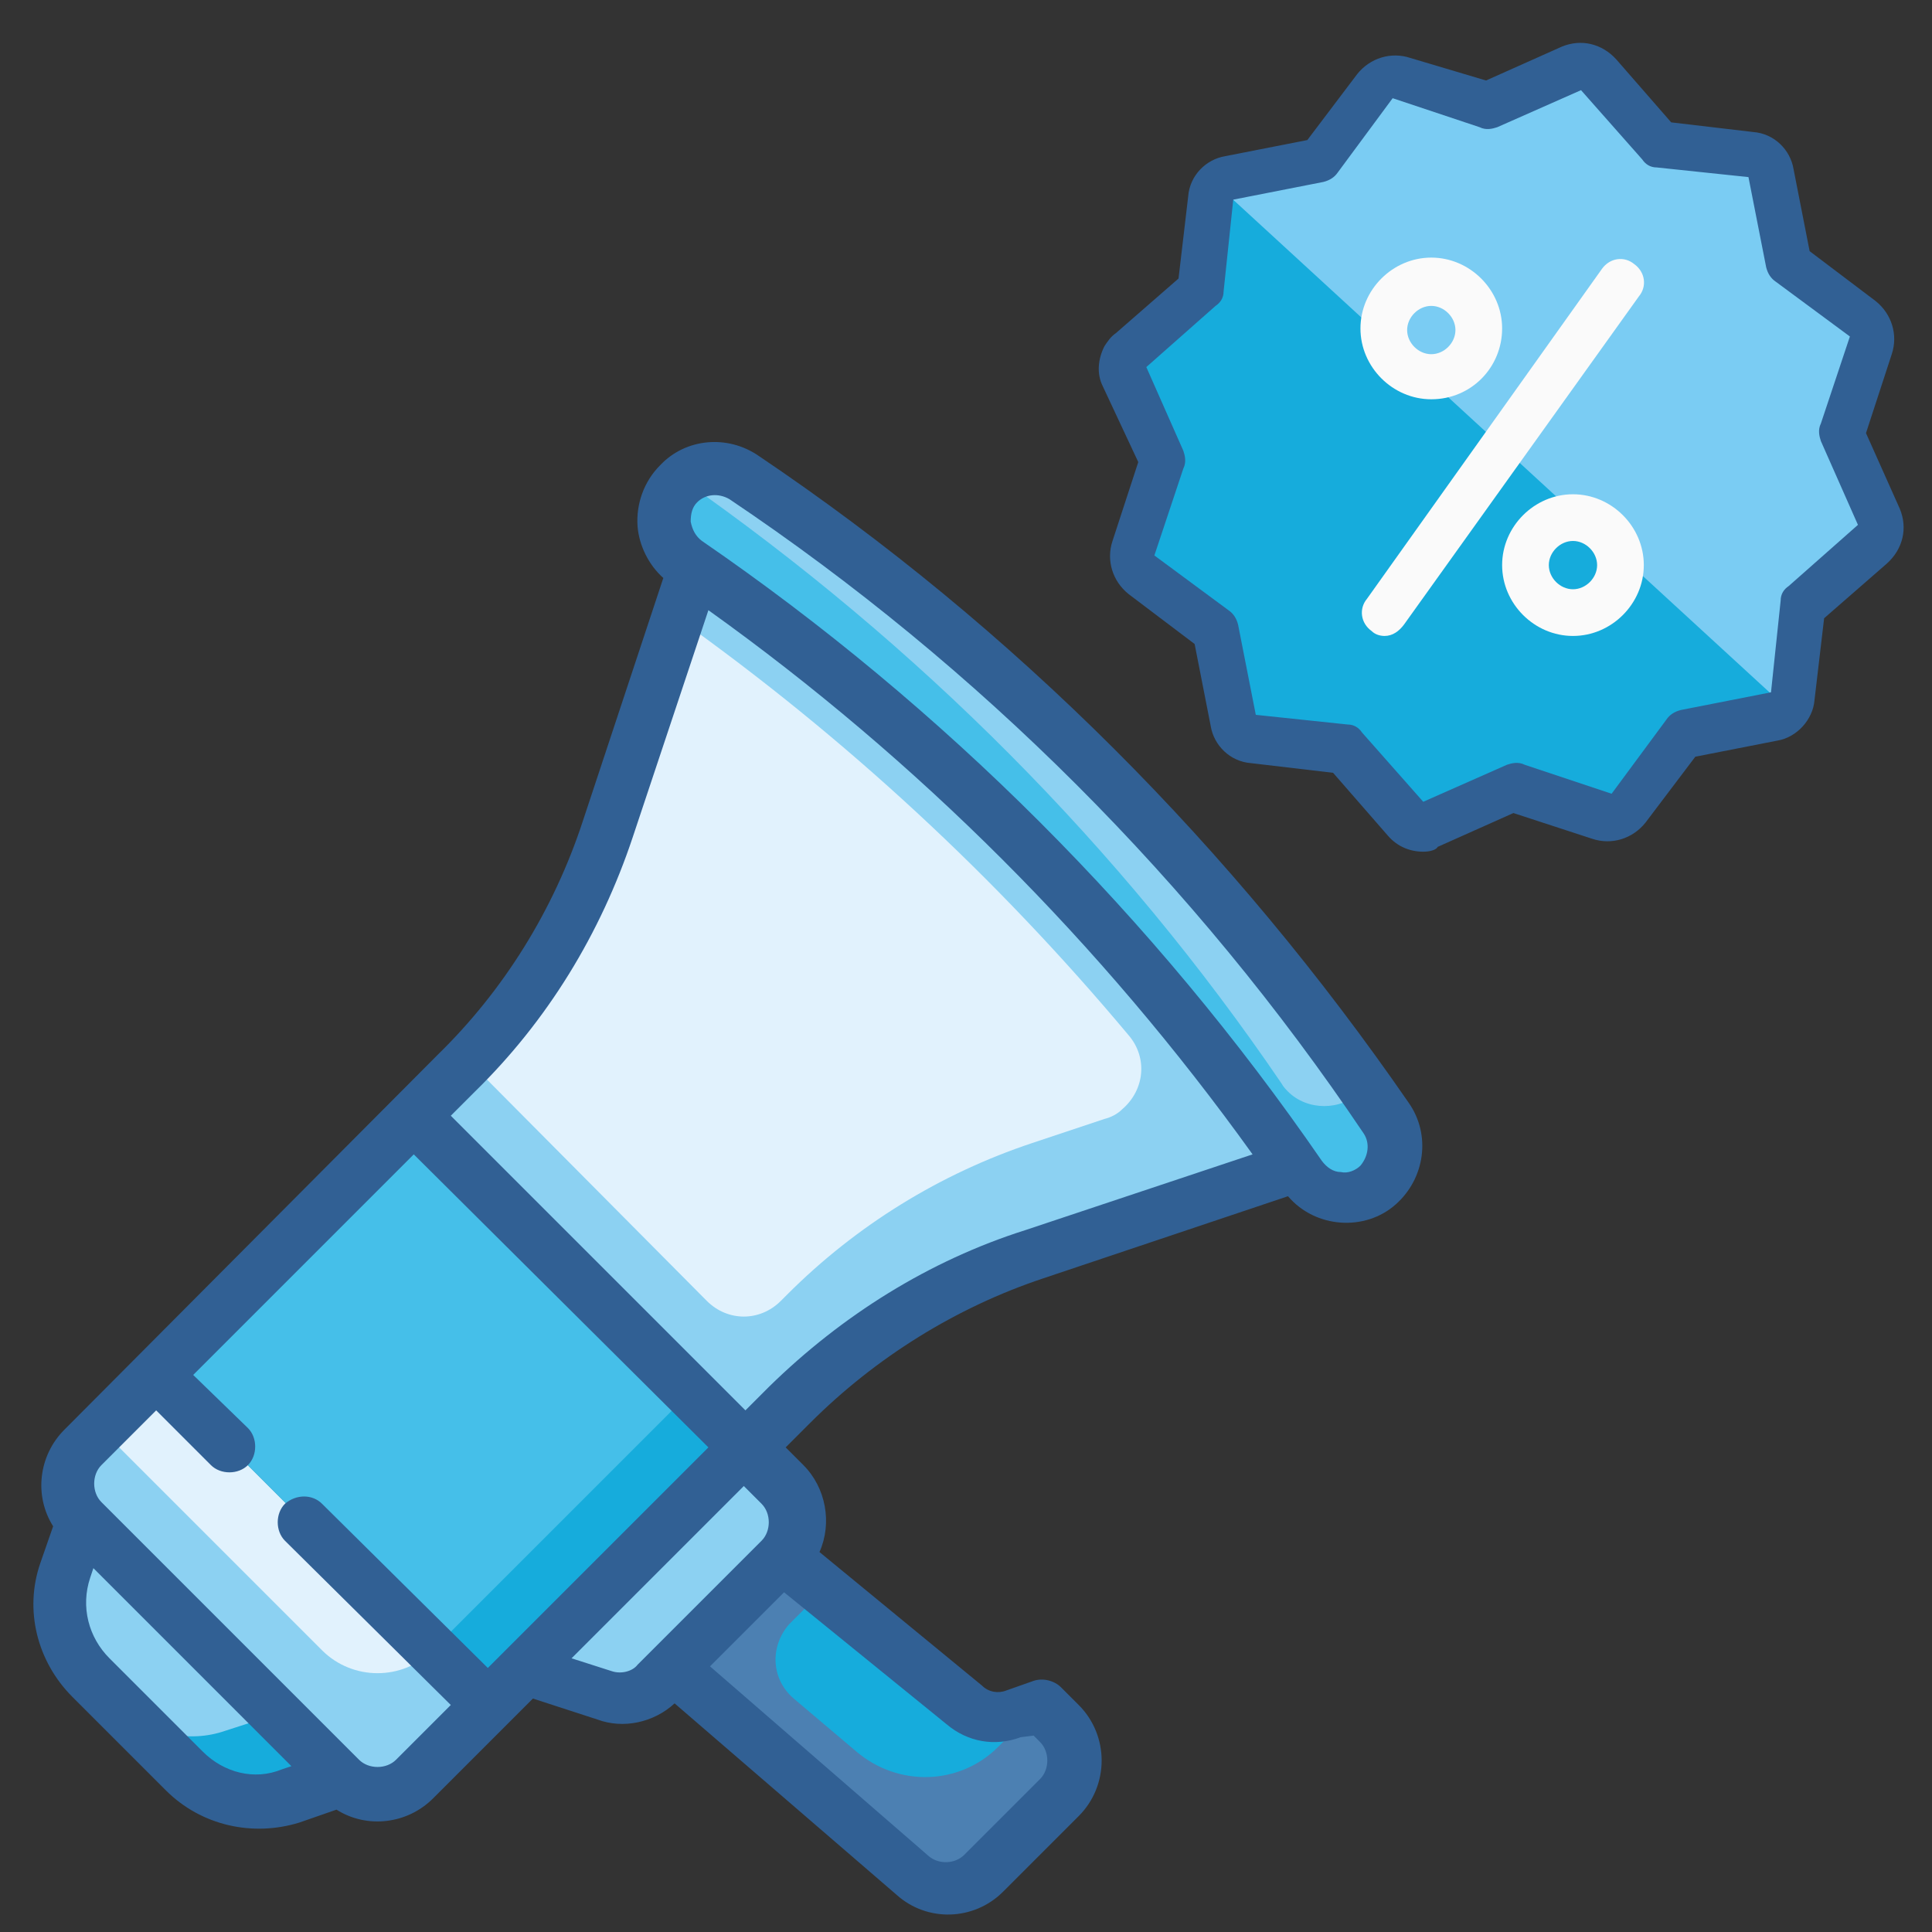
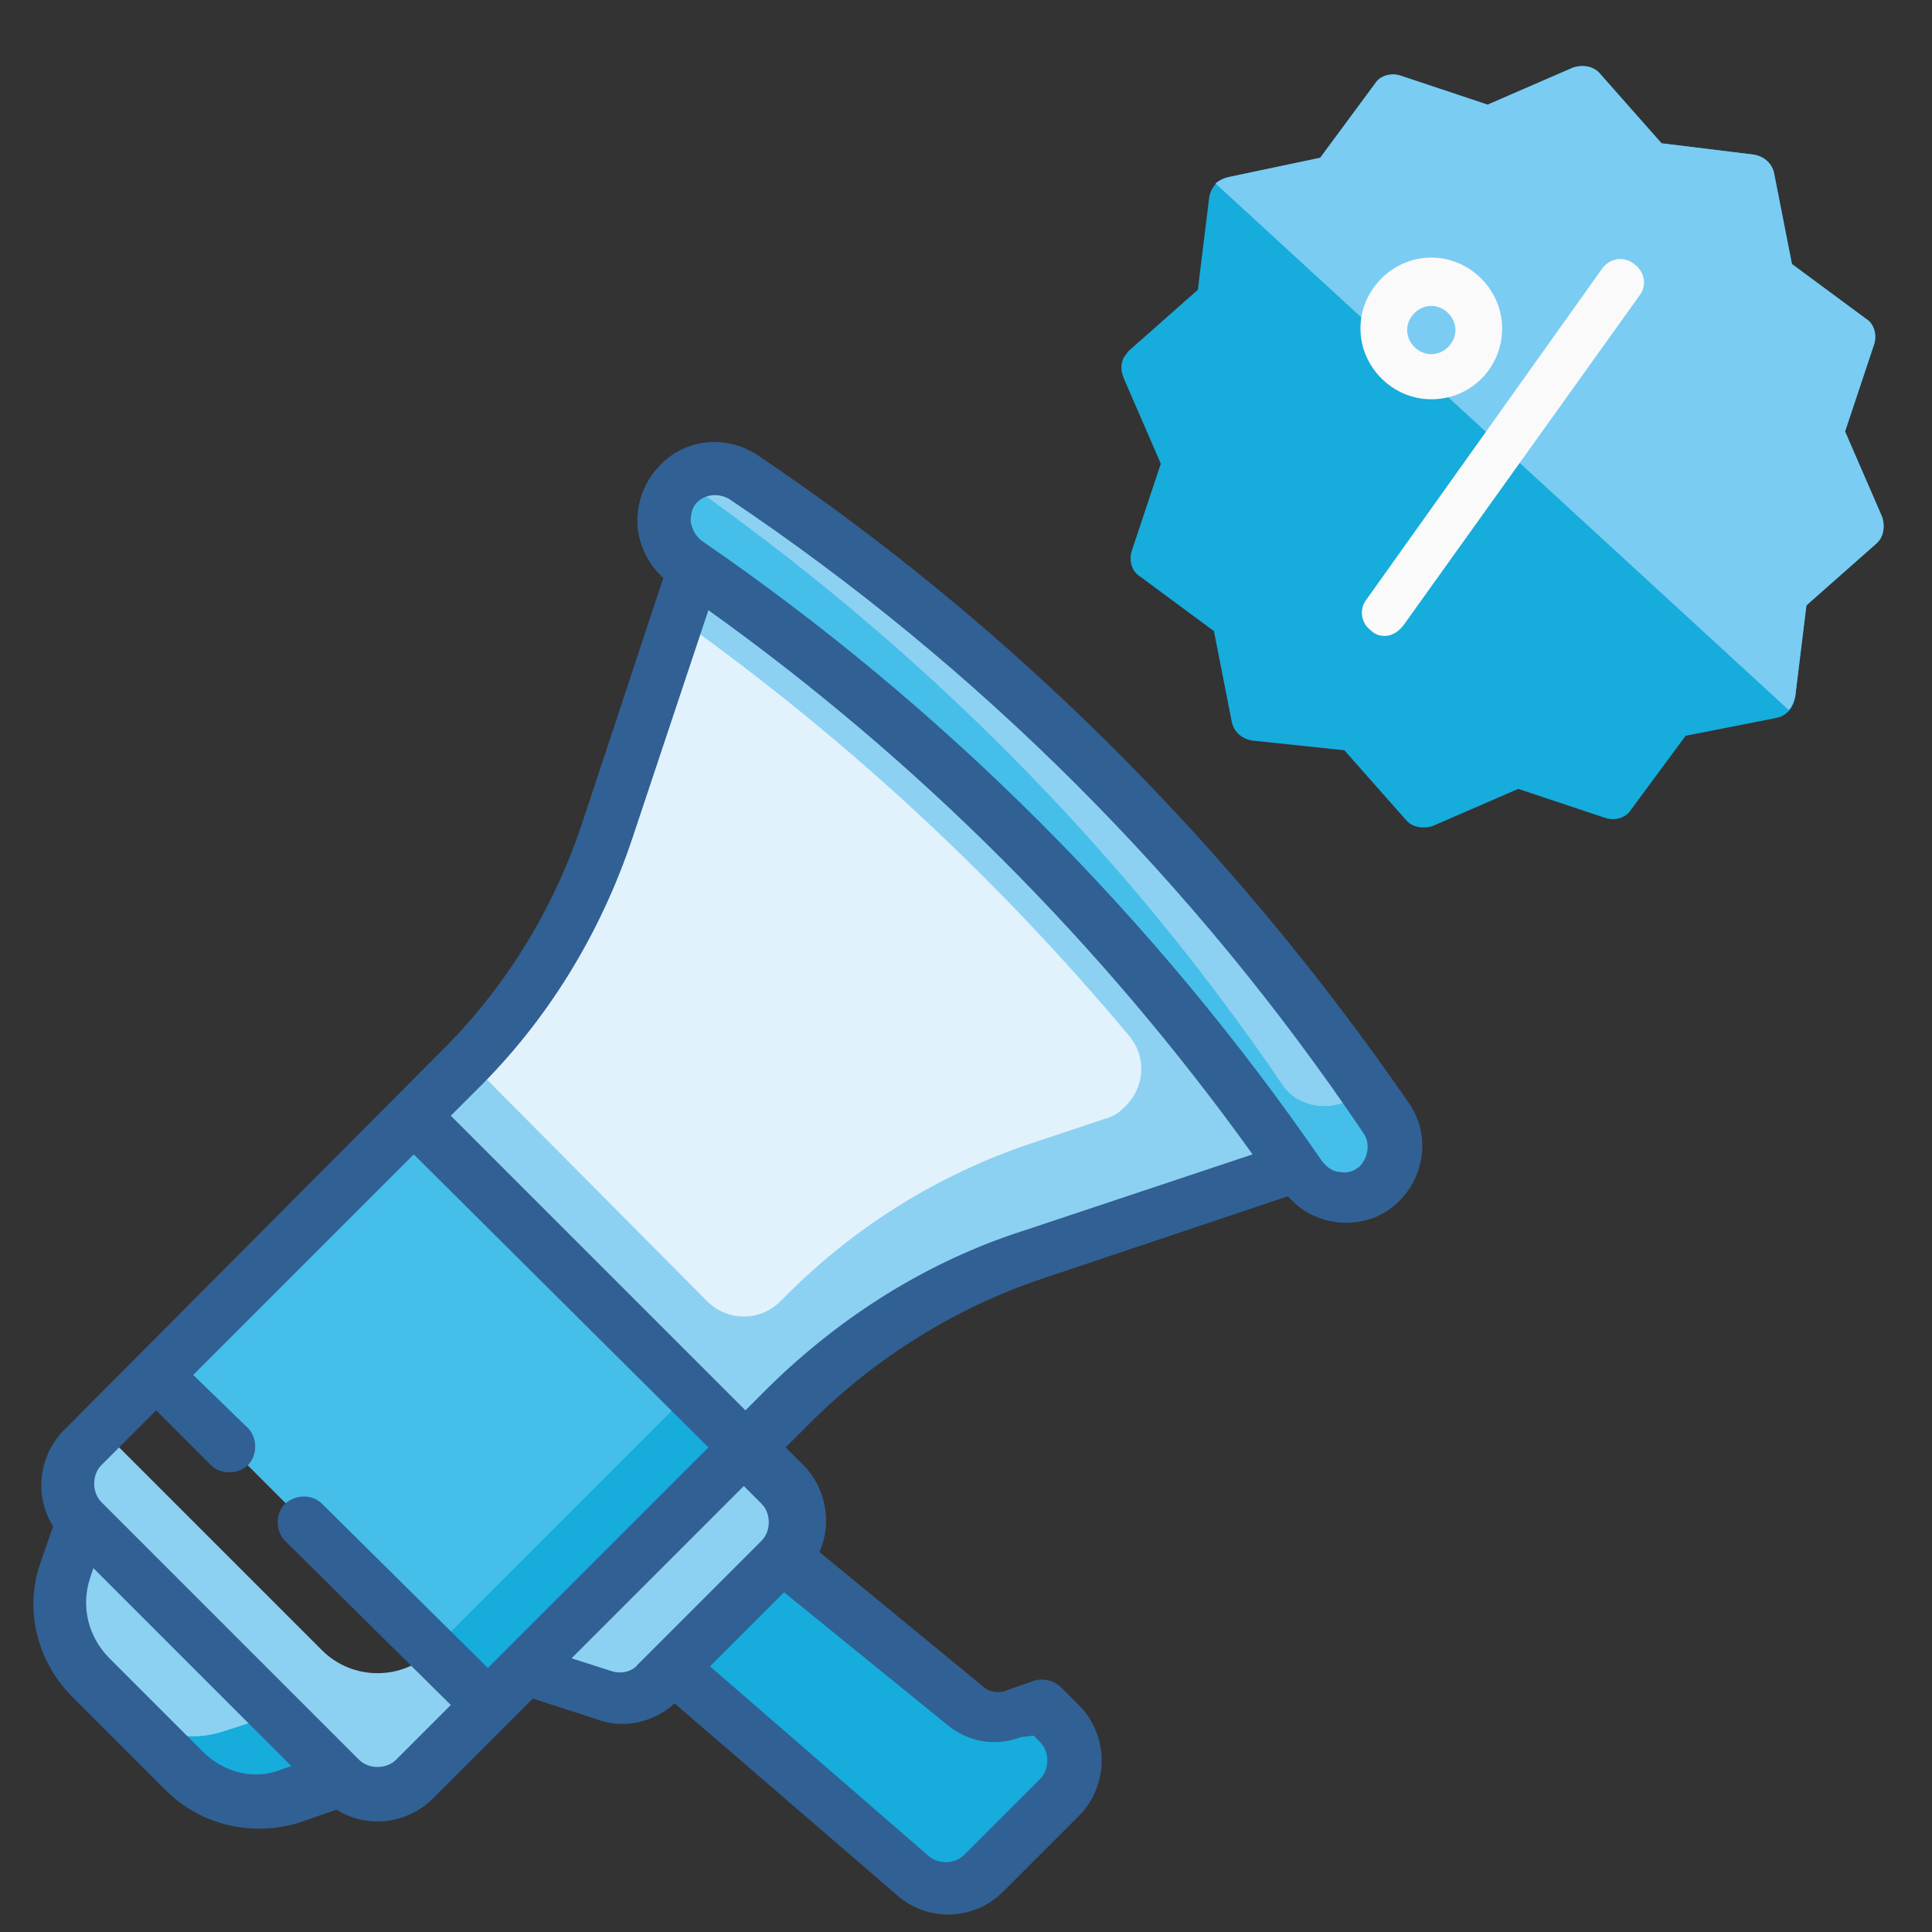
<svg xmlns="http://www.w3.org/2000/svg" version="1.1" id="UALjoven_Semana_Ciencia_2023" x="0px" y="0px" viewBox="0 0 120 120" style="enable-background:new 0 0 120 120;" xml:space="preserve">
  <rect x="0" y="0" width="120" height="120" fill="#333333" stroke="none" />
  <style type="text/css">
	.st0{fill:#E1F2FD;}
	.st1{fill:#8CD1F2;}
	.st2{fill:#16ACDC;}
	.st3{fill:#45BFE9;}
	.st4{fill:#4C80B2;}
	.st5{fill:#316094;}
	.st6{fill:#7ACCF3;}
	.st7{fill:#FAFAFA;}
</style>
  <g id="Taller_26_Marketing_Sensorial">
    <g id="Altavoz">
-       <path class="st0" d="M5.1,89.9l4.6-4.6l0,0l20.6,20.6l0,0l-4.6,4.6c-1.3,1.3-3.3,1.3-4.6,0l-16-16C3.9,93.2,3.9,91.2,5.1,89.9z" />
      <path class="st1" d="M26.9,102.5c-1.9,1.9-5,1.9-6.9,0L6.3,88.8l-1.1,1.1c-1.3,1.3-1.3,3.3,0,4.6l16,16c1.3,1.3,3.3,1.3,4.6,0    l4.6-4.6L26.9,102.5z" />
      <path class="st1" d="M21.1,110.5l-3.1,1c-2.3,0.8-4.9,0.2-6.6-1.6l-5.8-5.8c-1.7-1.7-2.3-4.3-1.6-6.6l1-3.1L21.1,110.5z" />
      <path class="st2" d="M7.4,105.9l4,4c1.7,1.7,4.3,2.3,6.6,1.6l3.1-1l-4-4l-3.1,1C11.7,108.3,9.1,107.7,7.4,105.9z" />
      <rect x="16.7" y="73.1" transform="matrix(0.707 -0.707 0.707 0.707 -53.773 45.465)" class="st3" width="22.6" height="29.1" />
      <rect x="25.3" y="93.8" transform="matrix(0.707 -0.707 0.707 0.707 -57.327 54.045)" class="st2" width="22.6" height="4.9" />
      <path class="st0" d="M28.4,66.7l-2.7,2.7l20.6,20.6l2.7-2.7c4.3-4.3,9.5-7.5,15.2-9.4l18.8-6.3L44,32.7l-6.3,18.8    C35.9,57.2,32.6,62.4,28.4,66.7z" />
      <path class="st1" d="M85.6,73.5L85.6,73.5c-1.2,1.2-3.3,1.2-4.5,0c-0.1-0.1-0.3-0.3-0.4-0.5C70.5,58.1,57.6,45.1,42.6,34.9    c-1.5-1-1.8-3-0.9-4.4c0.1-0.2,0.2-0.3,0.4-0.5l0,0c1.1-1.1,2.8-1.2,4-0.4C61.9,40.2,75.4,53.7,86,69.5    C86.9,70.7,86.7,72.4,85.6,73.5z" />
      <path class="st1" d="M42.1,38.4c10.4,7.4,19.8,16.1,28,25.9c1.2,1.4,1,3.4-0.4,4.6c-0.3,0.3-0.7,0.5-1.1,0.6L64.1,71    c-5.7,1.9-10.9,5.1-15.2,9.4l-0.4,0.4c-1.3,1.3-3.3,1.3-4.6,0L29.1,65.9c-0.2,0.3-0.5,0.5-0.7,0.8l-2.7,2.7l20.6,20.6l2.7-2.7    c4.3-4.3,9.5-7.5,15.2-9.4l13-4.4l5.7-1.9L44,32.7L42.1,38.4z" />
      <path class="st3" d="M84.5,67.8c-1.2,1.2-3.3,1.2-4.5,0c-0.1-0.1-0.3-0.3-0.4-0.5C69.6,52.6,57,40,42.4,29.8    c-0.1,0.1-0.2,0.1-0.2,0.2c-1.2,1.2-1.2,3.3,0,4.5c0.1,0.1,0.3,0.3,0.5,0.4C57.6,45.1,70.5,58.1,80.8,73c1,1.5,3,1.8,4.4,0.9    c1.5-1,1.8-3,0.9-4.4l0,0c-0.4-0.7-0.9-1.3-1.4-1.9C84.6,67.6,84.6,67.7,84.5,67.8z" />
      <path class="st1" d="M48.6,96.8l-7.7,7.7c-0.9,0.9-2.1,1.2-3.3,0.8l-5-1.7l13.7-13.7l2.3,2.3C49.8,93.5,49.8,95.5,48.6,96.8z" />
      <path class="st2" d="M65.7,111.7l-4.7,4.7c-1.2,1.2-3.1,1.3-4.4,0.2l-14.9-12.9l6.9-6.9l11.2,9.2c0.9,0.7,2,0.9,3.1,0.6l1.7-0.6    l1.1,1.1C67,108.4,67,110.4,65.7,111.7z" />
-       <path class="st4" d="M62,108.5c-2.4,2.4-6.2,2.5-8.8,0.3l-3.9-3.3c-1.4-1.2-1.5-3.2-0.3-4.6c0.1-0.1,0.1-0.1,0.2-0.2l1.7-1.7    l0-0.4l-2.3-1.9l-6.9,6.9l14.9,12.9c1.3,1.1,3.2,1,4.4-0.2l4.7-4.7c1.3-1.3,1.3-3.3,0-4.6l-1.1-1.1L62,108.5z" />
      <path class="st5" d="M41,28.9c-1,1-1.5,2.4-1.4,3.8c0.1,1.2,0.7,2.4,1.6,3.2L36.2,51c-1.8,5.5-4.9,10.5-9,14.5L4,88.8    c-1.6,1.6-1.9,4.1-0.7,6l-0.8,2.3c-1,2.9-0.2,6.1,2,8.3l5.8,5.8c2.2,2.2,5.4,2.9,8.3,2l2.3-0.8c1.9,1.2,4.4,0.9,6-0.7l6.2-6.2    l4,1.3c1.6,0.6,3.5,0.2,4.8-1l13.8,11.9c1.9,1.7,4.8,1.6,6.6-0.2l4.7-4.7c1.9-1.9,1.9-5,0-6.9l-1.1-1.1c-0.4-0.4-1.1-0.6-1.7-0.4    l-1.7,0.6c-0.5,0.2-1.1,0.1-1.5-0.3l-10.1-8.3c0.8-1.8,0.4-4-1-5.4l-1.1-1.1l1.5-1.5c4.1-4.1,9.1-7.2,14.5-9l15.2-5.1    c1.7,2,4.8,2.2,6.7,0.5c1.8-1.6,2.2-4.3,0.8-6.3C76.6,52.7,63,39,47.1,28.3C45.2,27,42.6,27.2,41,28.9z M12.6,108.8l-5.8-5.8    c-1.3-1.3-1.8-3.2-1.2-5l0.2-0.6l12.3,12.3l-0.6,0.2C15.8,110.6,13.9,110.1,12.6,108.8z M17.7,93.4c-0.6,0.6-0.6,1.7,0,2.3    L28,105.9l-3.4,3.4c-0.6,0.6-1.7,0.6-2.3,0l-16-16c-0.6-0.6-0.6-1.7,0-2.3l3.4-3.4l3.4,3.4c0.6,0.6,1.7,0.6,2.3,0    c0.6-0.6,0.6-1.7,0-2.3L12,85.4l13.7-13.7L44,89.9l-13.7,13.7L20,93.4C19.4,92.8,18.4,92.8,17.7,93.4z M38,103.8l-2.5-0.8    l10.7-10.7l1.1,1.1c0.6,0.6,0.6,1.7,0,2.3l-7.7,7.7C39.3,103.8,38.6,104,38,103.8z M64.2,107.8l0.4,0.4c0.6,0.6,0.6,1.7,0,2.3    l-4.7,4.7c-0.6,0.6-1.6,0.6-2.2,0.1l-13.6-11.8l4.6-4.6l10.1,8.2c1.3,1.1,3,1.4,4.6,0.8L64.2,107.8z M47.8,86.1l-1.5,1.5L28,69.3    l1.5-1.5C34,63.4,37.3,58,39.3,52L44,37.9c13,9.3,24.4,20.7,33.8,33.8l-14.1,4.7C57.7,78.3,52.3,81.7,47.8,86.1z M84.7,70.4    c0.4,0.6,0.3,1.4-0.2,2c-0.3,0.3-0.8,0.5-1.2,0.4c-0.5,0-0.9-0.3-1.2-0.7C71.7,57,58.6,43.9,43.6,33.6c-0.4-0.3-0.6-0.7-0.7-1.2    c0-0.5,0.1-0.9,0.4-1.2c0.5-0.5,1.3-0.6,2-0.2C60.8,41.4,74.2,54.8,84.7,70.4L84.7,70.4z" />
    </g>
    <g id="Oferta">
      <path class="st2" d="M83.5,46.6l3.8,4.3c0.4,0.5,1.1,0.6,1.7,0.4l5.3-2.3l5.4,1.8c0.6,0.2,1.3,0,1.6-0.5l3.4-4.6l5.6-1.1    c0.6-0.1,1.1-0.6,1.2-1.3l0.7-5.7l4.3-3.8c0.5-0.4,0.6-1.1,0.4-1.7l-2.3-5.3l1.8-5.4c0.2-0.6,0-1.3-0.5-1.6l-4.6-3.4l-1.1-5.6    c-0.1-0.6-0.6-1.1-1.3-1.2l-5.7-0.7l-3.8-4.3c-0.4-0.5-1.1-0.6-1.7-0.4l-5.3,2.3L87,4.7c-0.6-0.2-1.3,0-1.6,0.5l-3.4,4.6L76.3,11    c-0.6,0.1-1.1,0.6-1.2,1.3l-0.7,5.7l-4.3,3.8c-0.1,0.1-0.2,0.3-0.3,0.4c-0.2,0.4-0.2,0.8,0,1.3l2.3,5.3l-1.8,5.4    c-0.2,0.6,0,1.3,0.5,1.6l4.6,3.4l1.1,5.6c0.1,0.6,0.6,1.1,1.3,1.2L83.5,46.6z" />
      <path class="st6" d="M75.5,11.4l35.6,32.7c0.2-0.2,0.3-0.5,0.4-0.8l0.7-5.7l4.3-3.8c0.5-0.4,0.6-1.1,0.4-1.7l-2.3-5.3l1.8-5.4    c0.2-0.6,0-1.3-0.5-1.6l-4.6-3.4l-1.1-5.6c-0.1-0.6-0.6-1.1-1.3-1.2l-5.7-0.7l-3.8-4.3c-0.4-0.5-1.1-0.6-1.7-0.4l-5.3,2.3L87,4.7    c-0.6-0.2-1.3,0-1.6,0.5l-3.4,4.6L76.3,11C76,11.1,75.7,11.2,75.5,11.4z" />
-       <path class="st5" d="M88.4,52.9c-0.8,0-1.6-0.3-2.2-1L82.8,48l-5.1-0.6c-1.3-0.1-2.3-1.1-2.5-2.3l-1-5.1l-4.1-3.1    c-1-0.8-1.4-2.1-1-3.3l1.6-4.9L68.5,24c-0.4-0.8-0.3-1.7,0.1-2.5c0.2-0.3,0.4-0.6,0.7-0.8l3.9-3.4l0.6-5.1    c0.1-1.3,1.1-2.3,2.3-2.5l5.1-1l3.1-4.1c0.8-1,2.1-1.4,3.3-1L92.3,5l4.7-2.1c1.2-0.5,2.5-0.2,3.4,0.8l3.4,3.9l5.1,0.6    c1.3,0.1,2.3,1.1,2.5,2.3l1,5.1l4.1,3.1c1,0.8,1.4,2.1,1,3.3l-1.6,4.9l2.1,4.7c0.5,1.2,0.2,2.5-0.8,3.4l-3.9,3.4l-0.6,5.1    c-0.1,1.2-1.1,2.3-2.3,2.5l-5.1,1l-3.1,4.1c-0.8,1-2.1,1.4-3.3,1l-4.9-1.6l-4.7,2.1C89.2,52.8,88.8,52.9,88.4,52.9z M86.5,6.1    l-3.4,4.6c-0.2,0.3-0.5,0.5-0.9,0.6l-5.6,1.1L76,18.1c0,0.4-0.2,0.7-0.5,0.9l-4.3,3.8l2.3,5.2c0.1,0.3,0.2,0.7,0,1.1l-1.8,5.4    l4.6,3.4c0.3,0.2,0.5,0.5,0.6,0.9l1.1,5.6l5.7,0.6c0.4,0,0.7,0.2,0.9,0.5l3.8,4.3l5.2-2.3c0.3-0.1,0.7-0.2,1.1,0l5.4,1.8l3.4-4.6    c0.2-0.3,0.5-0.5,0.9-0.6l5.6-1.1l0.6-5.7c0-0.4,0.2-0.7,0.5-0.9l4.3-3.8l-2.3-5.2c-0.1-0.3-0.2-0.7,0-1.1l1.8-5.4l-4.6-3.4    c-0.3-0.2-0.5-0.5-0.6-0.9l-1.1-5.6l-5.7-0.6c-0.4,0-0.7-0.2-0.9-0.5l-3.8-4.3L93,7.9c-0.3,0.1-0.7,0.2-1.1,0L86.5,6.1z" />
      <path class="st7" d="M88.9,24.8c-2.4,0-4.4-2-4.4-4.4s2-4.4,4.4-4.4s4.4,2,4.4,4.4S91.4,24.8,88.9,24.8z M88.9,19    c-0.8,0-1.5,0.7-1.5,1.5s0.7,1.5,1.5,1.5s1.5-0.7,1.5-1.5S89.7,19,88.9,19z" />
-       <path class="st7" d="M97.7,39.5c-2.4,0-4.4-2-4.4-4.4s2-4.4,4.4-4.4c2.4,0,4.4,2,4.4,4.4S100.1,39.5,97.7,39.5z M97.7,33.6    c-0.8,0-1.5,0.7-1.5,1.5c0,0.8,0.7,1.5,1.5,1.5c0.8,0,1.5-0.7,1.5-1.5C99.2,34.3,98.5,33.6,97.7,33.6z" />
      <path class="st7" d="M86,39.5c-0.3,0-0.6-0.1-0.8-0.3c-0.7-0.5-0.8-1.4-0.3-2l14.6-20.5c0.5-0.7,1.4-0.8,2-0.3    c0.7,0.5,0.8,1.4,0.3,2L87.2,38.8C86.9,39.2,86.5,39.5,86,39.5z" />
    </g>
  </g>
</svg>